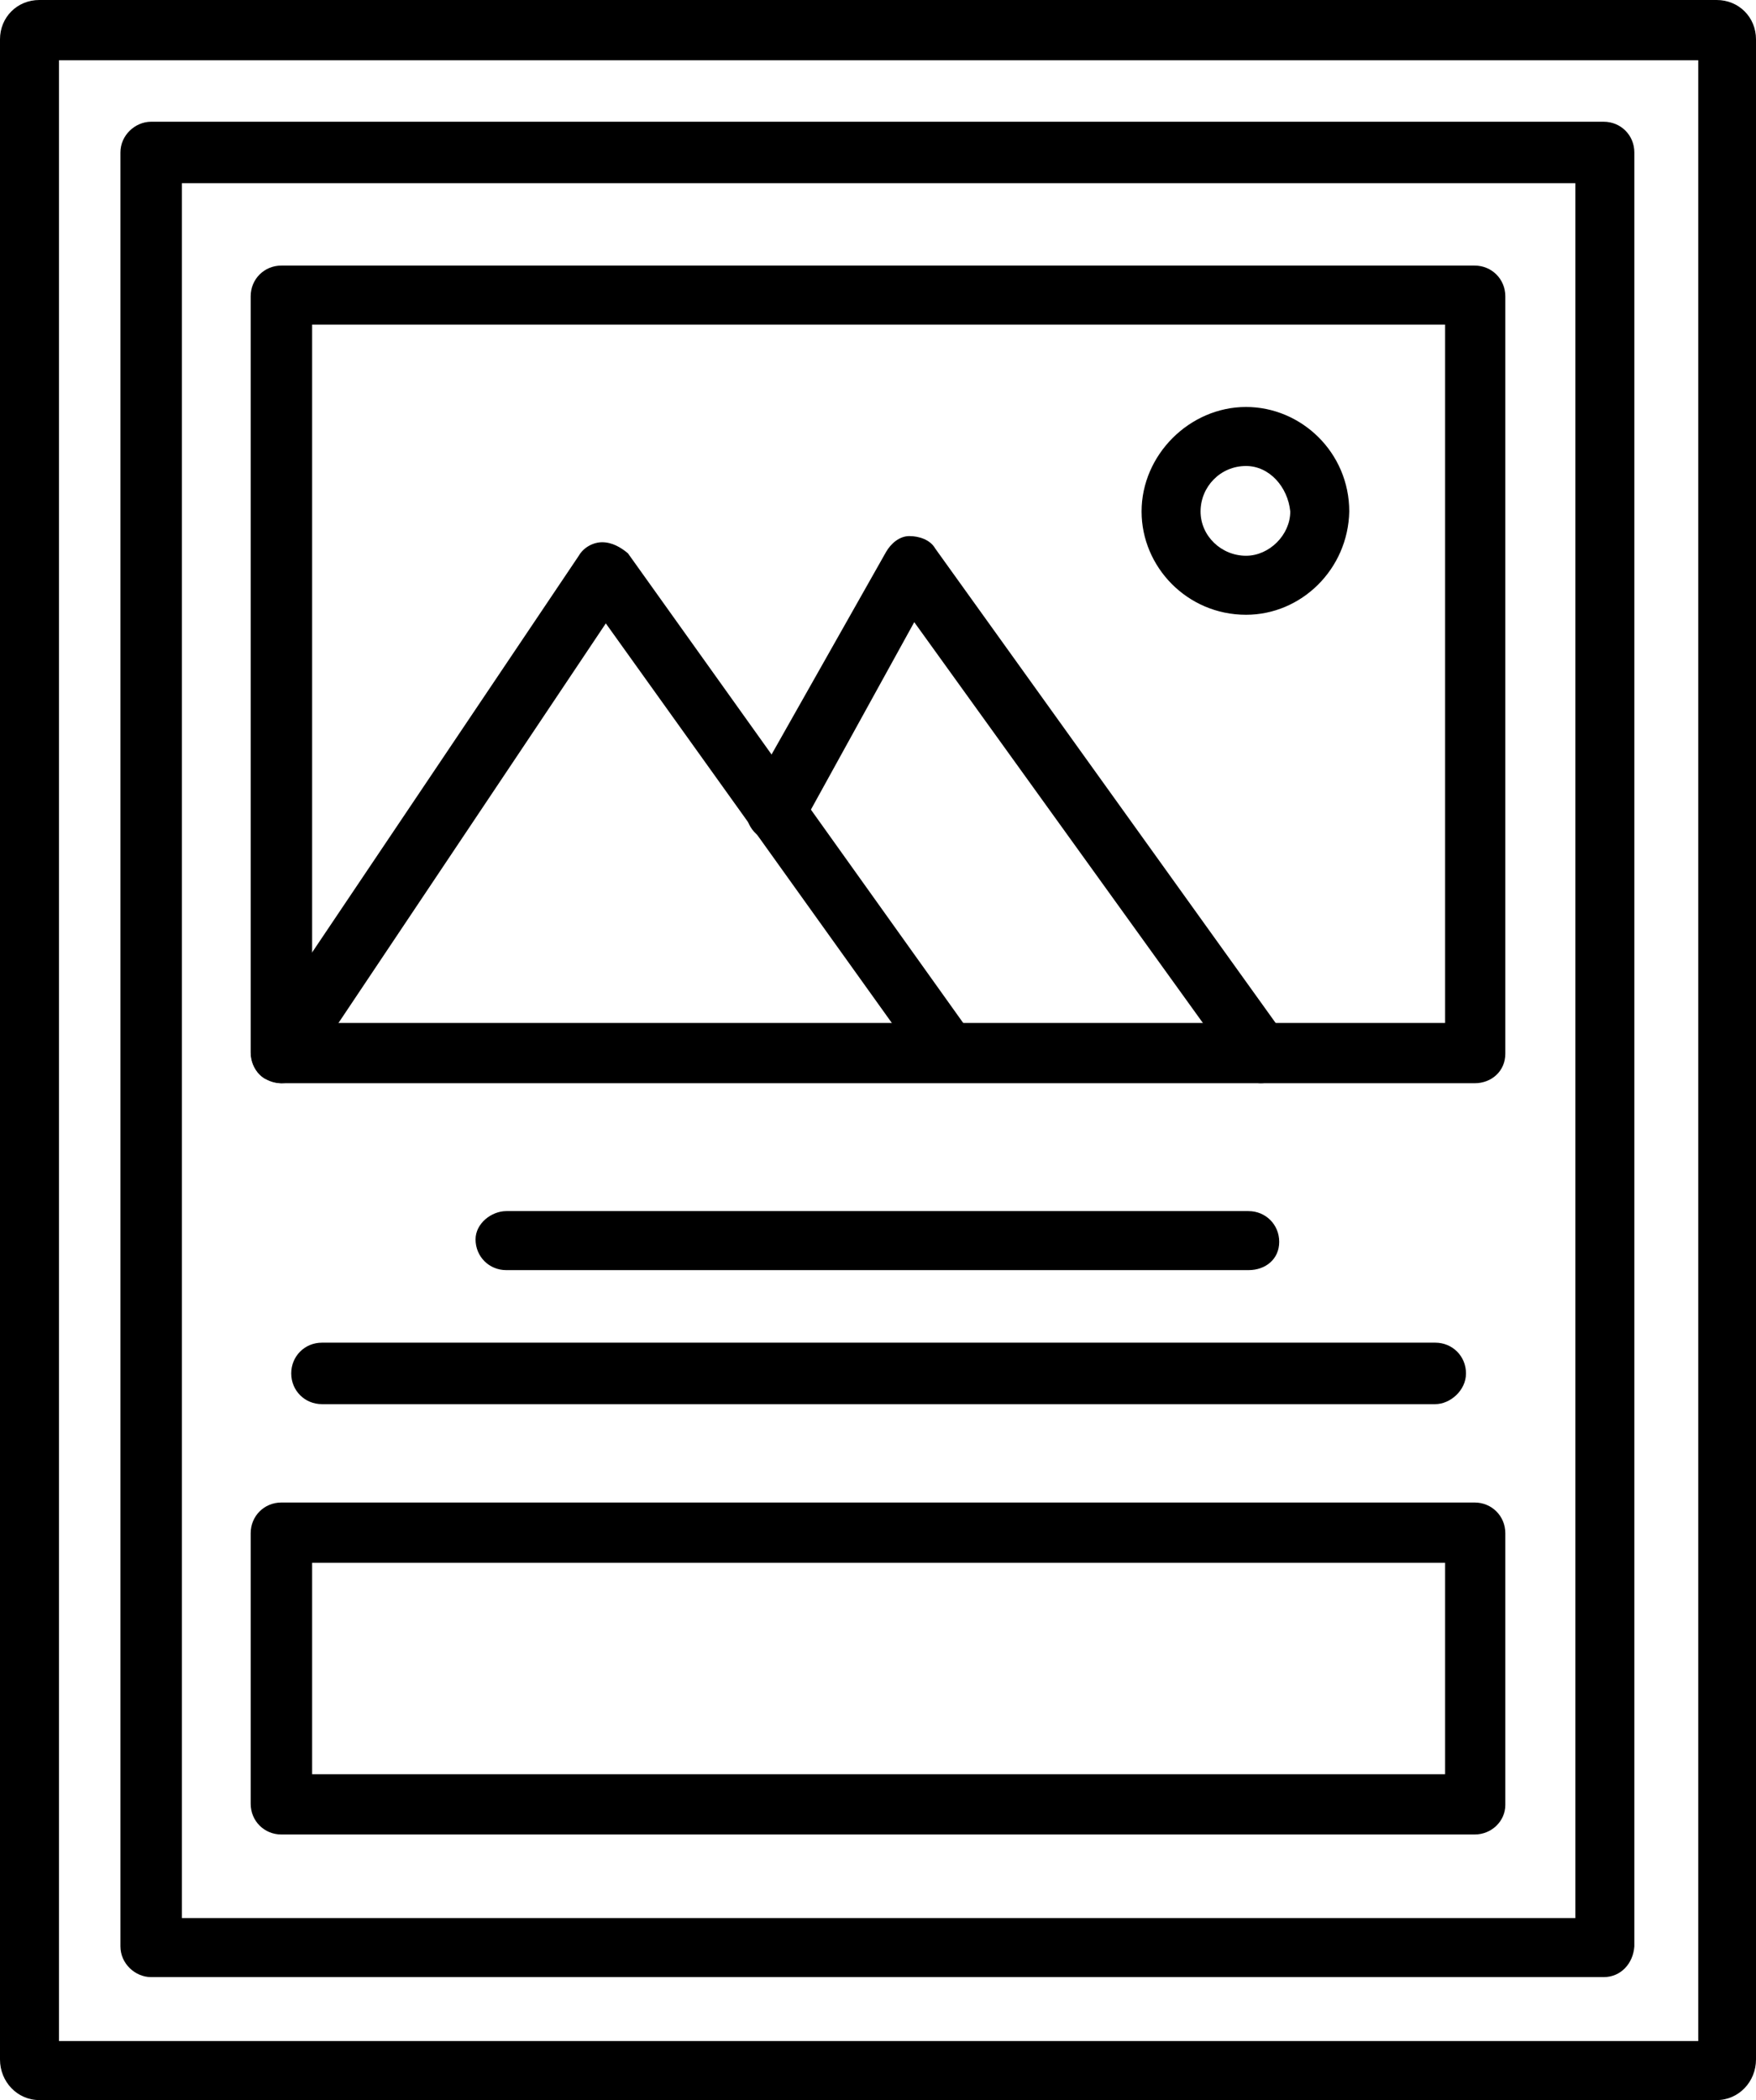
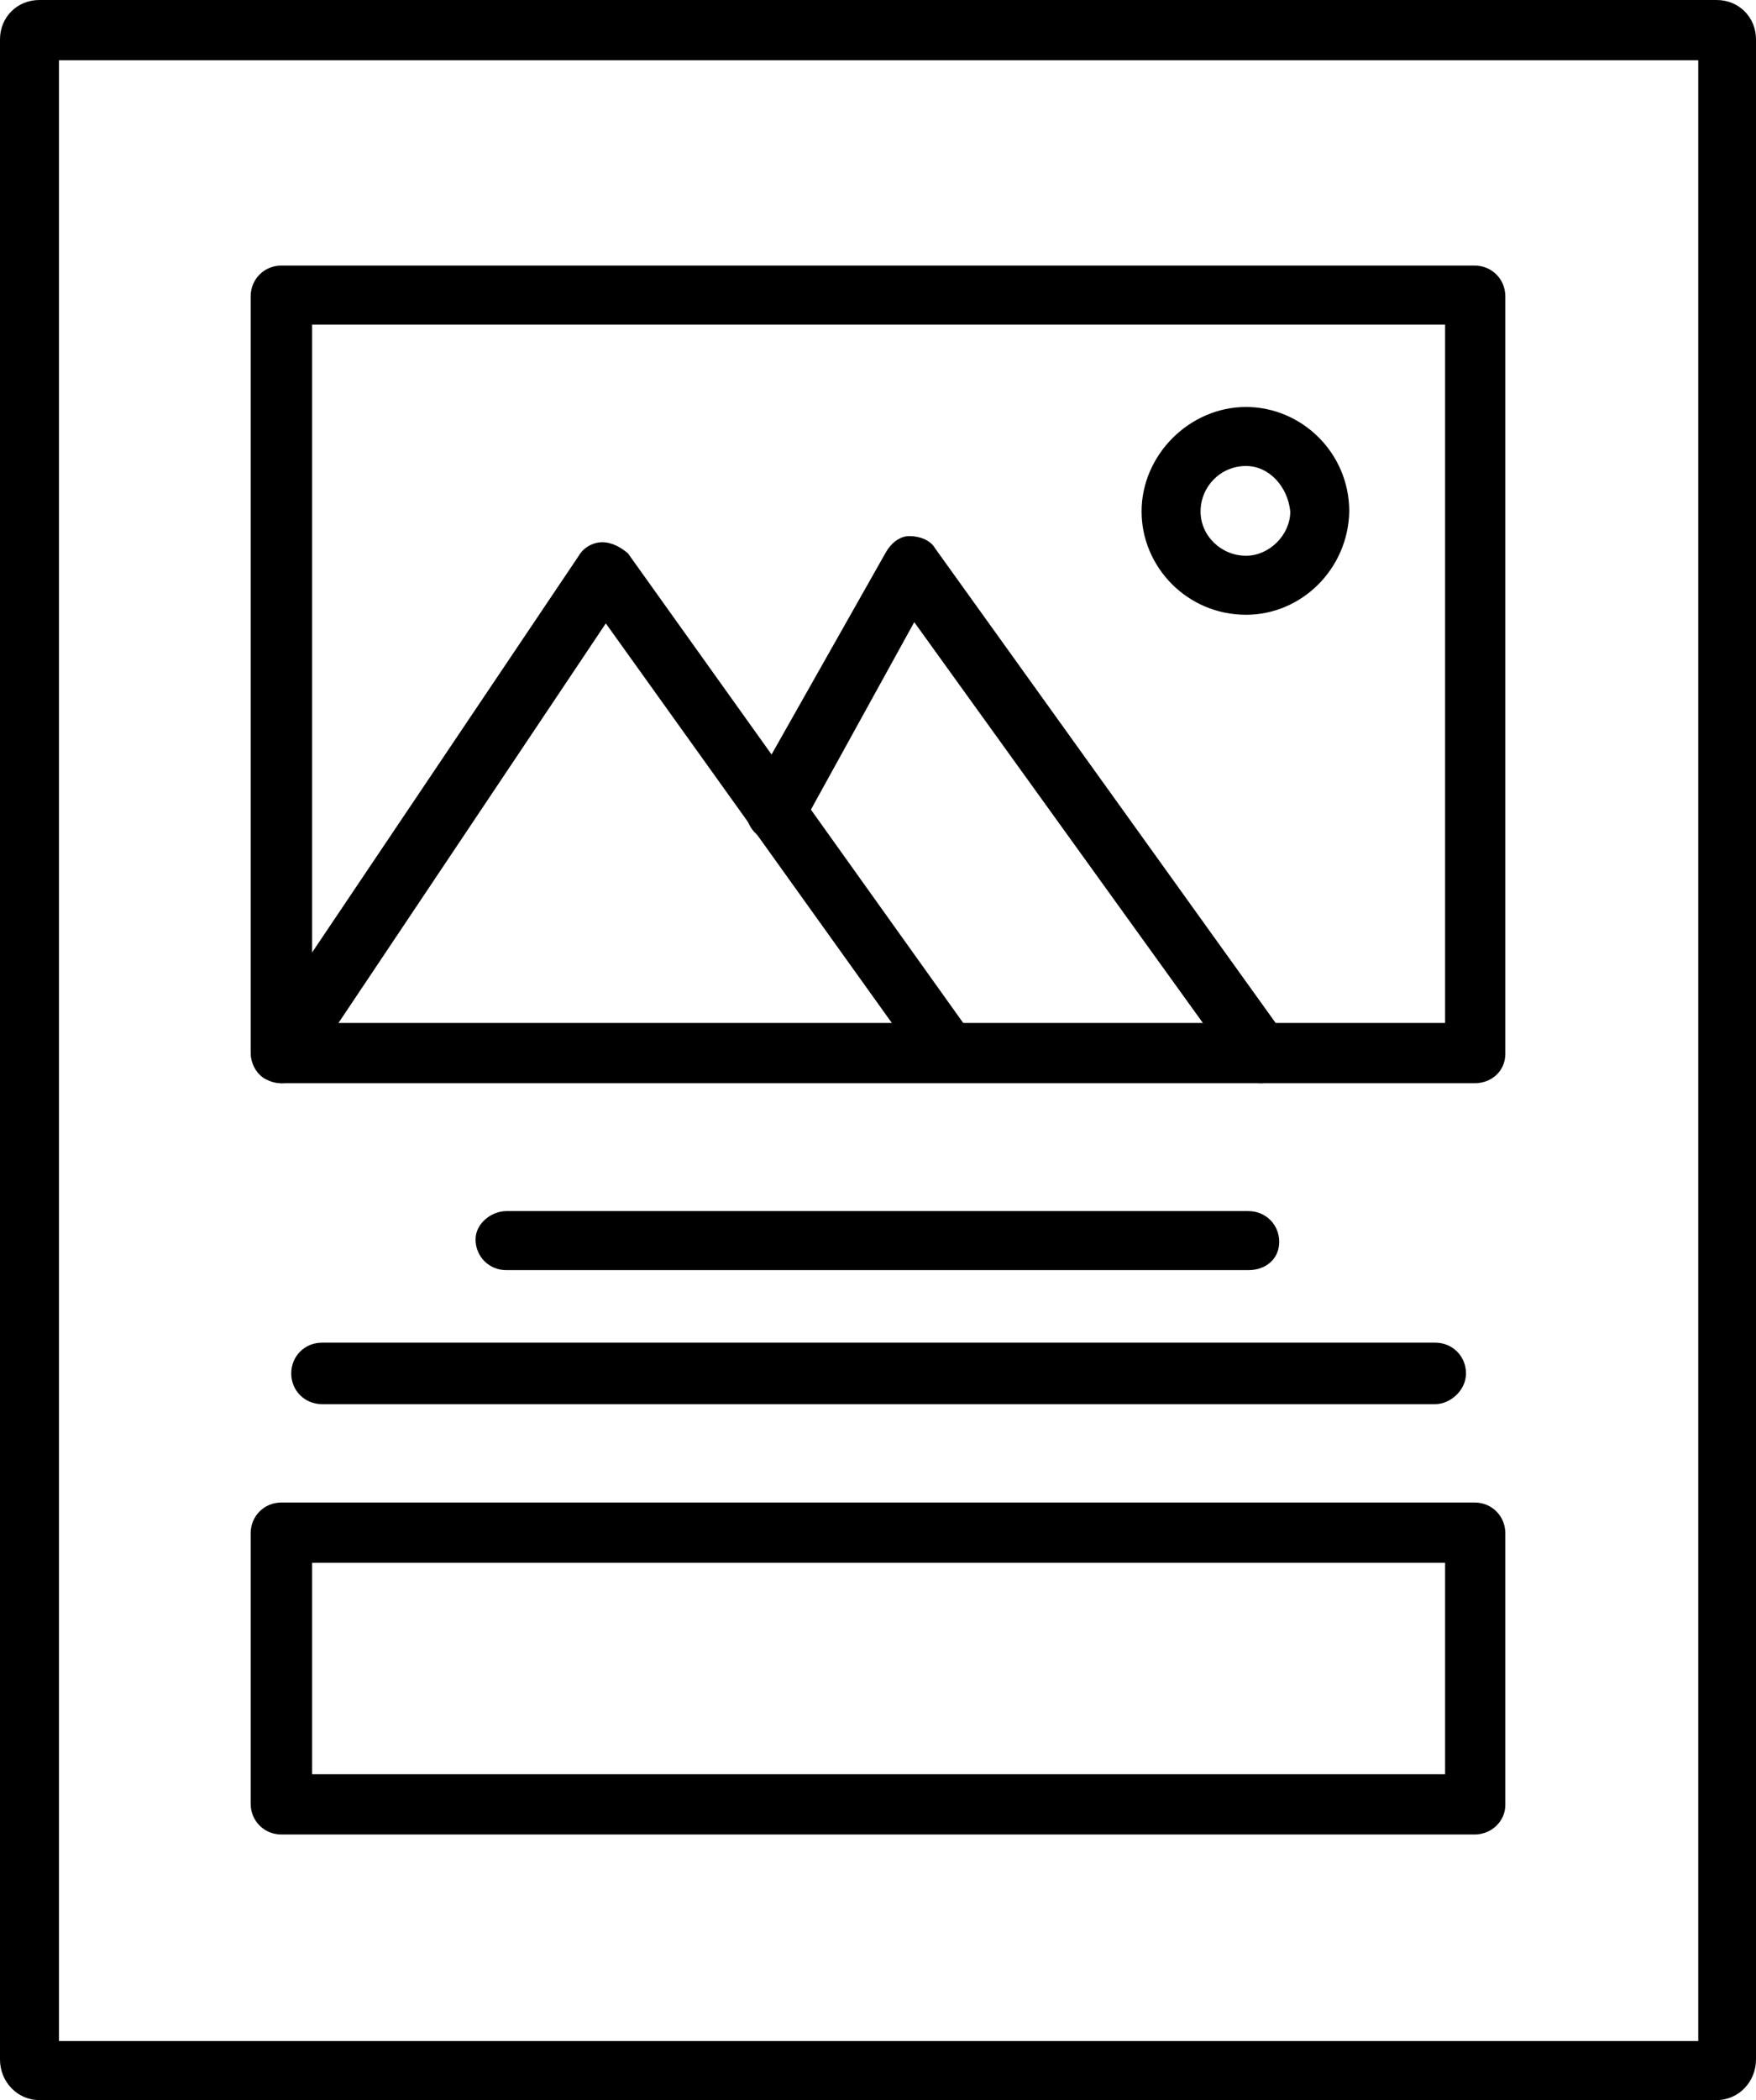
<svg xmlns="http://www.w3.org/2000/svg" clip-rule="evenodd" fill-rule="evenodd" height="1708.0" image-rendering="optimizeQuality" preserveAspectRatio="xMidYMid meet" shape-rendering="geometricPrecision" text-rendering="geometricPrecision" version="1.0" viewBox="139.0 -1.0 1429.0 1708.0" width="1429.0" zoomAndPan="magnify">
  <g>
    <g>
      <g>
        <g id="change1_9">
          <path d="M1536 1707l-1365 0c-18,0 -32,-15 -32,-33l0 -1643c0,-18 14,-32 32,-32l1365 0c18,0 32,14 32,32l0 1643c0,18 -14,33 -32,33zm-1349 -48l1334 0 0 -1611 -1334 0 0 1611zm1349 -1611l0 0 0 0z" />
        </g>
        <g id="change1_7">
-           <path d="M1444 1607l-1182 0c-13,0 -25,-11 -25,-25l0 -1459c0,-14 12,-25 25,-25l1182 0c14,0 25,11 25,25l0 1459c-1,14 -11,25 -25,25zm-1157 -48l1134 0 0 -1411 -1134 0 0 1411z" />
-         </g>
+           </g>
        <g>
          <g id="change1_5">
            <path d="M1339 880l-971 0c-14,0 -25,-11 -25,-25l0 -615c0,-14 11,-25 25,-25l971 0c14,0 25,11 25,25l0 616c0,14 -11,24 -25,24zm-946 -49l922 0 0 -568 -922 0 0 568z" />
          </g>
          <g id="change1_3">
            <path d="M368 880c-4,0 -10,-2 -14,-4 -11,-7 -14,-23 -7,-34l263 -391c4,-7 12,-11 19,-11 8,0 15,4 21,9l280 392c9,11 6,26 -5,33 -11,8 -27,6 -33,-5l-260 -363 -243 363c-4,8 -13,11 -21,11z" />
          </g>
          <g id="change1_6">
            <path d="M1165 880c-7,0 -15,-4 -19,-10l-263 -365 -91 165c-7,11 -21,15 -34,10 -11,-7 -15,-21 -10,-34l112 -198c4,-7 11,-13 19,-13 8,0 17,3 21,10l285 397c8,11 5,27 -6,34 -4,2 -8,4 -14,4z" />
          </g>
          <g id="change1_1">
            <path d="M1153 499c-48,0 -85,-39 -85,-84 0,-46 39,-85 85,-85 45,0 84,37 84,85 -1,47 -39,84 -84,84zm0 -121c-21,0 -37,17 -37,37 0,20 17,36 37,36 19,0 36,-17 36,-36 -2,-20 -17,-37 -36,-37z" />
          </g>
          <g id="change1_8">
            <path d="M1155 1032l-604 0c-14,0 -25,-11 -25,-25 0,-13 13,-23 25,-23l604 0c14,0 25,11 25,25 0,14 -11,23 -25,23z" />
          </g>
          <g id="change1_2">
            <path d="M1307 1141l-906 0c-14,0 -25,-11 -25,-25 0,-14 11,-25 25,-25l906 0c14,0 25,11 25,25 0,14 -13,25 -25,25z" />
          </g>
          <g id="change1_4">
            <path d="M1339 1491l-971 0c-14,0 -25,-11 -25,-25l0 -220c0,-14 11,-25 25,-25l971 0c14,0 25,11 25,25l0 221c0,13 -11,24 -25,24zm-946 -49l922 0 0 -172 -922 0 0 172z" />
          </g>
        </g>
      </g>
    </g>
  </g>
</svg>